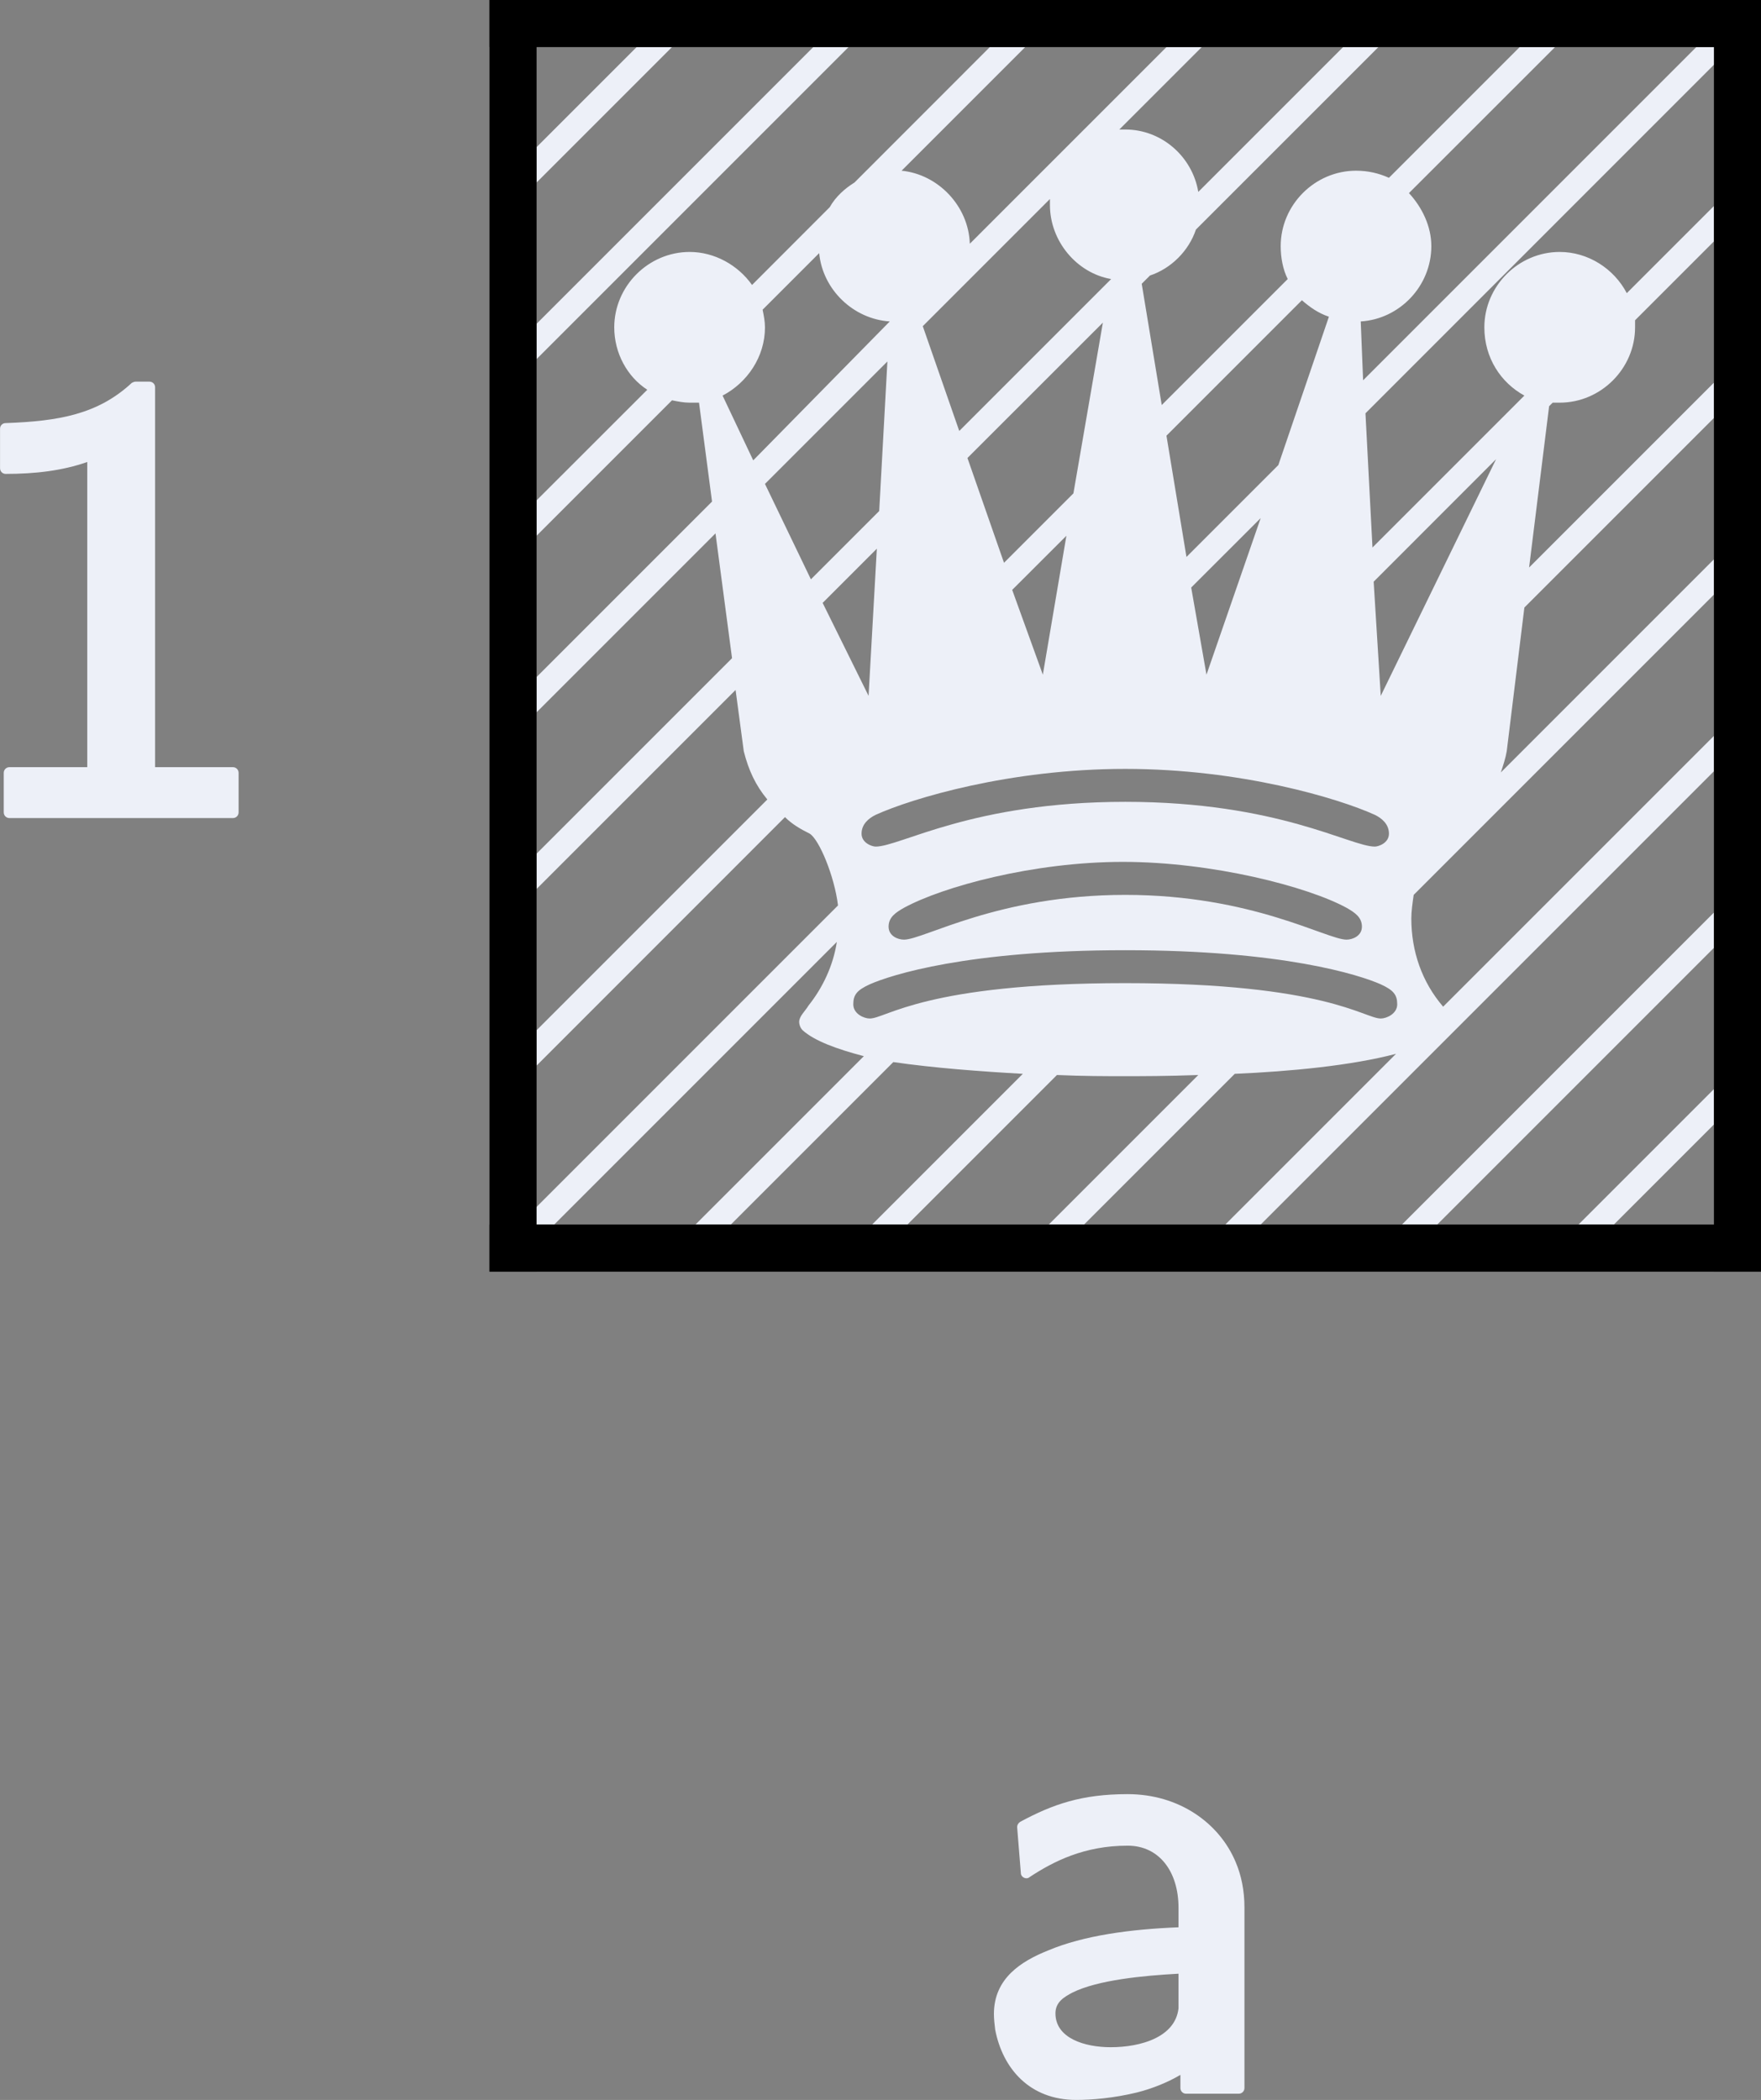
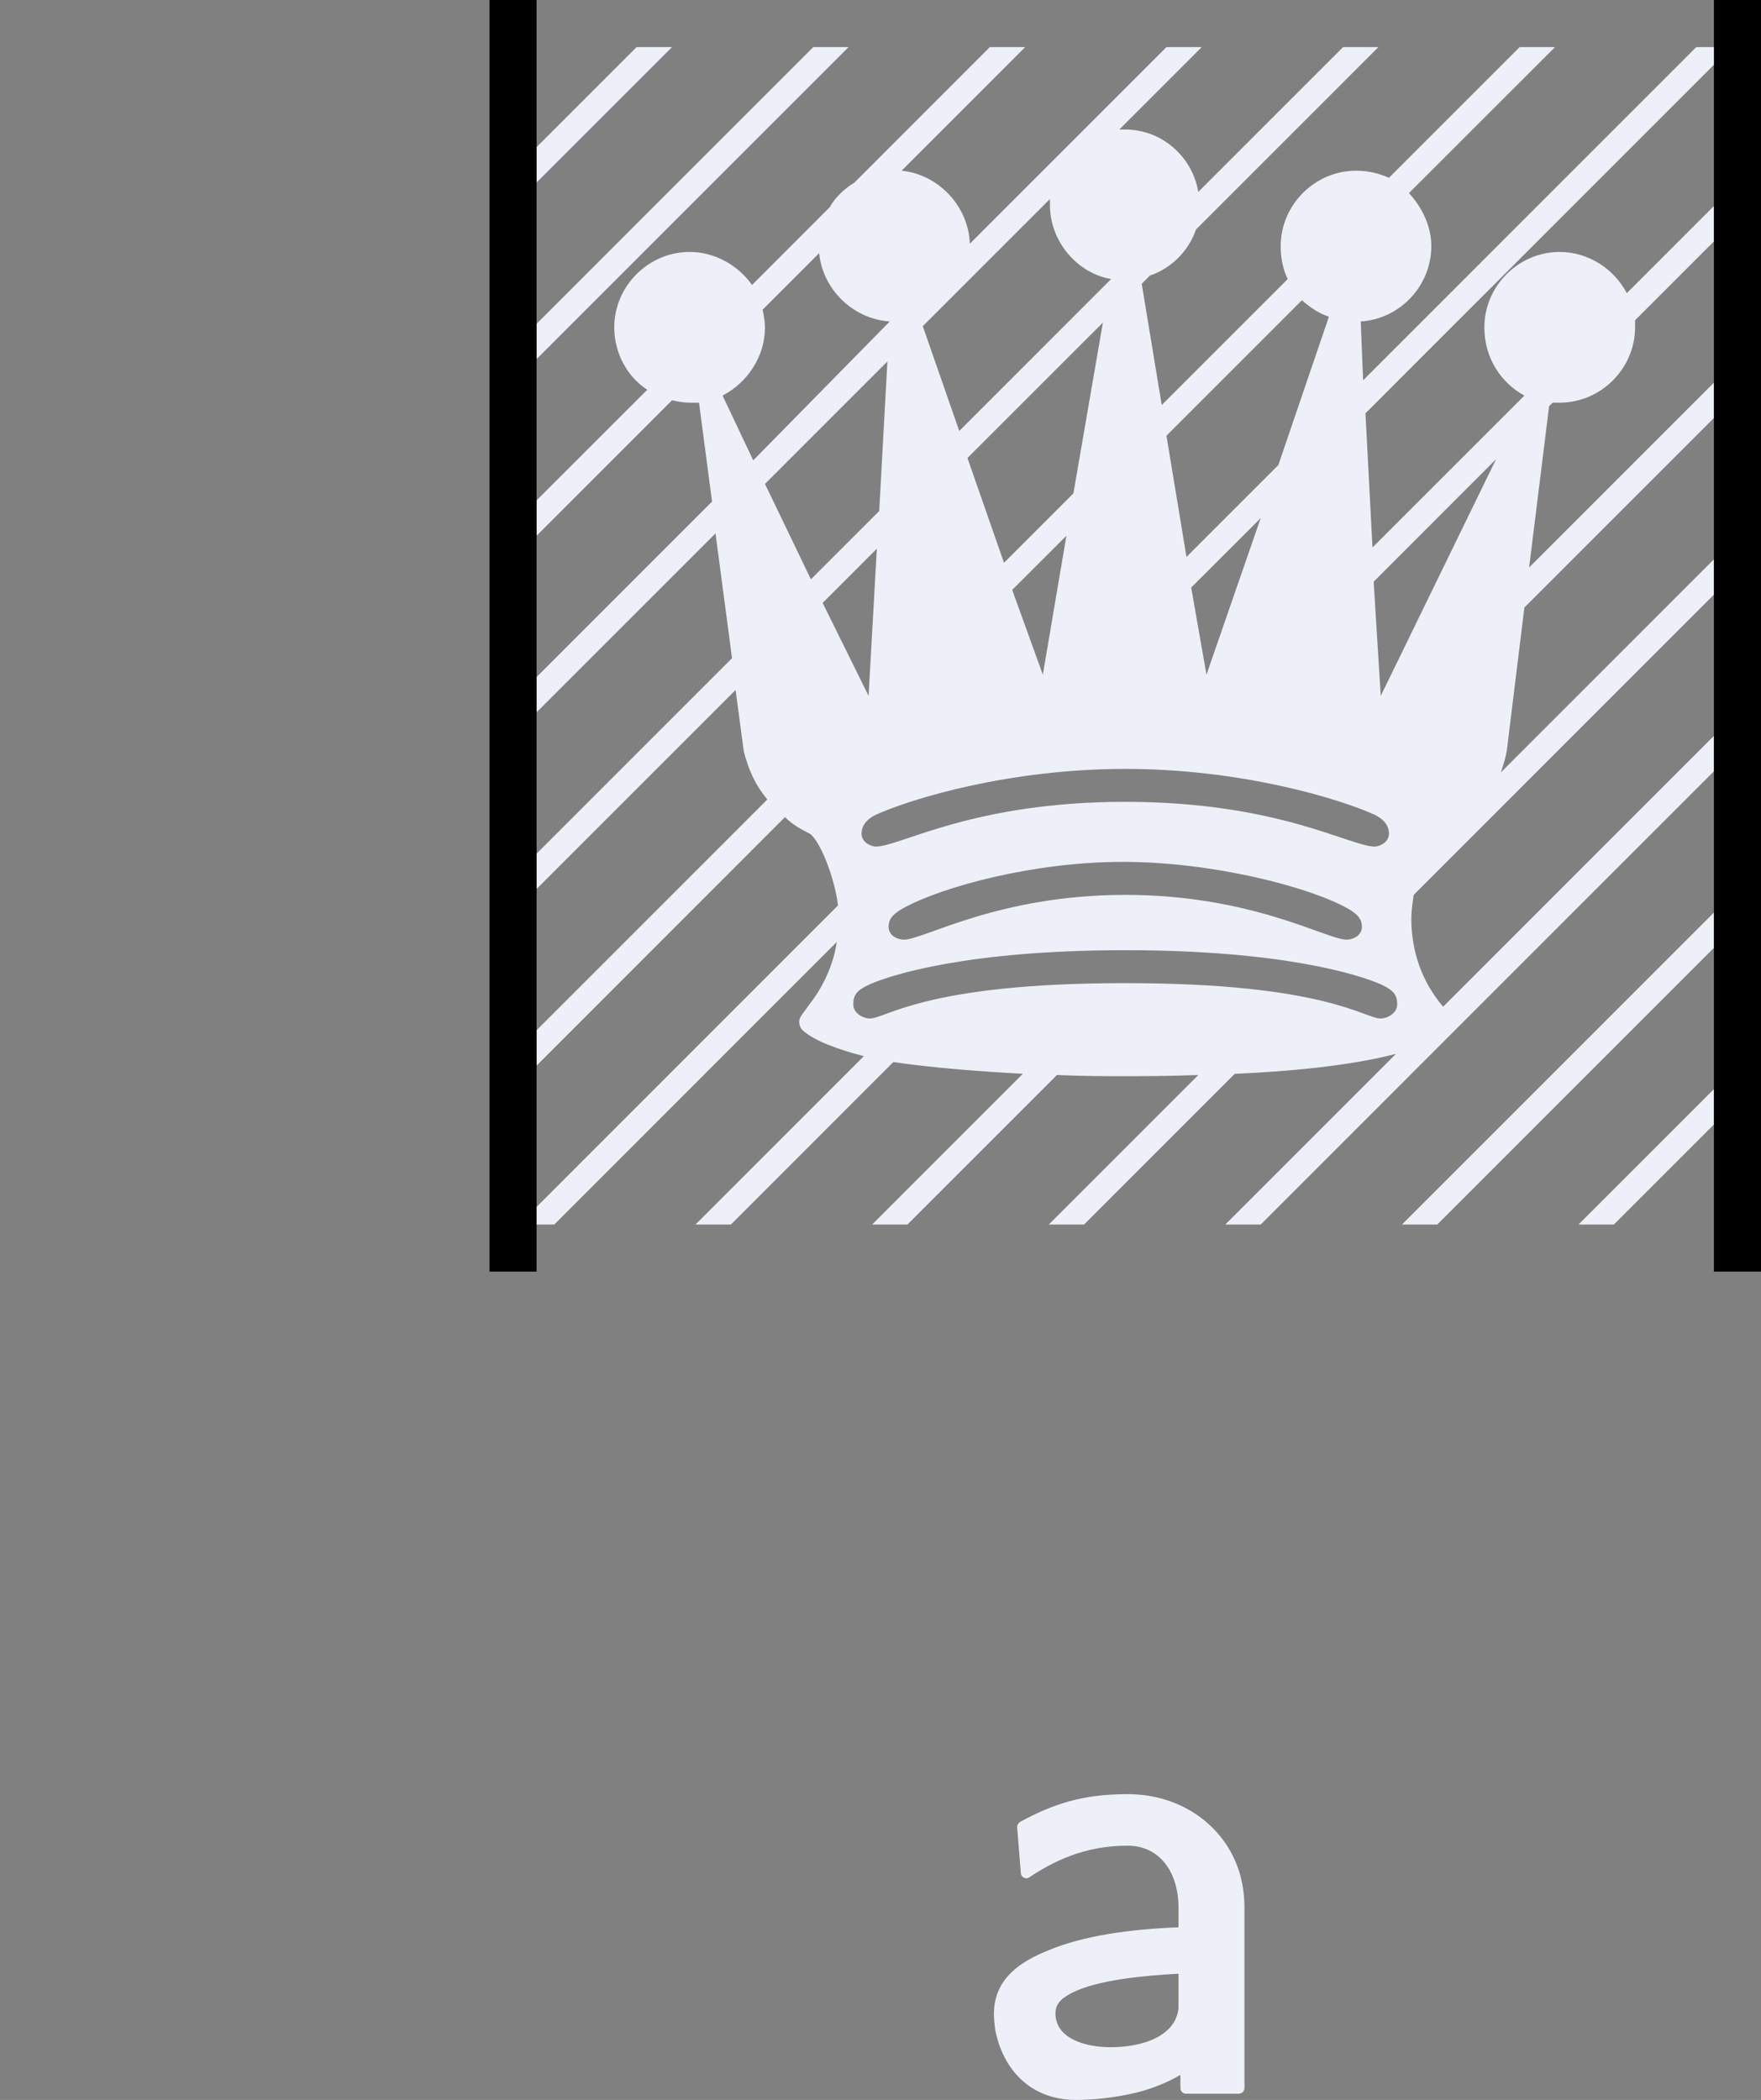
<svg xmlns="http://www.w3.org/2000/svg" xmlns:xlink="http://www.w3.org/1999/xlink" version="1.1" width="49.398pt" height="58.901pt" viewBox="61.735 82.626 49.398 58.901">
  <rect x="61.735" y="82.626" width="49.398" height="58.901" fill="#808080" stroke="none" />
  <defs>
    <path id="g1-108" d="M14.944-5.753V-6.202L11.507-2.765C11.238-3.078 11.103-3.467 11.103-3.885C11.103-3.975 11.118-4.08 11.133-4.184L14.944-7.995V-8.443L12.239-5.738C12.269-5.828 12.299-5.918 12.314-6.007L12.538-7.831L14.944-10.237V-10.685L12.598-8.339L12.852-10.386L12.897-10.431H12.986C13.509-10.431 13.943-10.864 13.943-11.387V-11.477L14.944-12.478V-12.927L13.838-11.821C13.674-12.134 13.345-12.344 12.986-12.344C12.463-12.344 12.03-11.91 12.03-11.387C12.03-10.999 12.239-10.685 12.538-10.521L10.61-8.593L10.521-10.296L15.168-14.944H14.72L10.491-10.715L10.461-11.462C10.954-11.492 11.357-11.91 11.357-12.418C11.357-12.672 11.238-12.912 11.073-13.091L12.927-14.944H12.478L10.819-13.285C10.685-13.345 10.55-13.375 10.401-13.375C9.878-13.375 9.445-12.941 9.445-12.418C9.445-12.269 9.474-12.12 9.534-12L7.935-10.401L7.681-11.94L7.786-12.045C8.055-12.134 8.279-12.359 8.369-12.628L10.685-14.944H10.237L8.399-13.106C8.324-13.554 7.935-13.898 7.472-13.898H7.397L8.443-14.944H7.995L5.499-12.448C5.484-12.927 5.096-13.33 4.633-13.375L6.202-14.944H5.753L4.035-13.225C3.915-13.151 3.796-13.046 3.721-12.912L2.735-11.925C2.555-12.179 2.257-12.344 1.943-12.344C1.42-12.344 .986-11.91 .986-11.387C.986-11.059 1.151-10.76 1.405-10.595L0-9.191V-8.742L1.719-10.461C1.793-10.446 1.868-10.431 1.943-10.431H2.062L2.227-9.176L0-6.949V-6.501L2.271-8.772L2.481-7.188L0-4.707V-4.259L2.526-6.785L2.63-6.007C2.69-5.768 2.78-5.574 2.929-5.395L0-2.466V-2.017L3.153-5.171C3.243-5.081 3.347-5.021 3.467-4.961C3.587-4.887 3.781-4.423 3.826-4.05L-.224 0H.224L3.811-3.587C3.766-3.288 3.631-3.004 3.452-2.78C3.407-2.705 3.333-2.645 3.333-2.57C3.333-2.54 3.347-2.496 3.377-2.466C3.527-2.331 3.811-2.227 4.154-2.137L2.017 0H2.466L4.528-2.062C5.036-1.988 5.634-1.943 6.172-1.913L4.259 0H4.707L6.605-1.898C6.934-1.883 7.233-1.883 7.457-1.883C7.666-1.883 8.01-1.883 8.399-1.898L6.501 0H6.949L8.862-1.913C9.564-1.943 10.341-2.017 10.909-2.167L8.742 0H9.191L14.944-5.753ZM10.057-11.522L9.415-9.639L8.249-8.473L7.995-10.012L9.714-11.731C9.818-11.641 9.923-11.567 10.057-11.522ZM6.516-12.941C6.516-12.478 6.859-12.075 7.293-12L5.365-10.072L4.902-11.402L6.516-13.016V-12.941ZM5.469-9.729L7.188-11.447L6.814-9.28L5.933-8.399L5.469-9.729ZM4.483-11.462L2.75-9.699L2.361-10.521C2.675-10.685 2.899-11.014 2.899-11.387C2.899-11.462 2.884-11.537 2.869-11.611L3.587-12.329C3.631-11.866 4.02-11.492 4.483-11.462ZM2.899-9.4L4.453-10.954L4.349-9.056L3.482-8.189L2.899-9.4ZM0-11.432V-10.984L3.96-14.944H3.512L0-11.432ZM14.944-3.512V-3.96L10.984 0H11.432L14.944-3.512ZM10.715-6.71L10.625-8.159L12.179-9.714L10.715-6.71ZM0-13.674V-13.225L1.719-14.944H1.27L0-13.674ZM14.944-1.27V-1.719L13.225 0H13.674L14.944-1.27ZM4.214-6.71L3.631-7.89L4.319-8.578L4.214-6.71ZM8.503-6.979L8.309-8.085L9.191-8.966L8.503-6.979ZM6.037-8.055L6.725-8.742L6.426-6.979L6.037-8.055ZM4.229-2.615C4.154-2.615 4.02-2.675 4.02-2.795S4.065-2.974 4.229-3.049C4.498-3.168 5.469-3.482 7.472-3.482S10.446-3.168 10.715-3.049C10.879-2.974 10.924-2.914 10.924-2.795S10.79-2.615 10.715-2.615C10.506-2.615 10.012-3.064 7.472-3.064S4.438-2.615 4.229-2.615ZM4.125-4.961C4.125-5.081 4.214-5.156 4.304-5.2C4.767-5.41 6.007-5.783 7.472-5.783S10.177-5.41 10.64-5.2C10.73-5.156 10.819-5.081 10.819-4.961S10.685-4.797 10.64-4.797C10.326-4.797 9.415-5.365 7.472-5.365S4.618-4.797 4.304-4.797C4.259-4.797 4.125-4.842 4.125-4.961ZM4.663-3.616C4.588-3.616 4.468-3.661 4.468-3.781S4.558-3.96 4.663-4.02C5.156-4.289 6.306-4.603 7.442-4.603S9.788-4.289 10.281-4.02C10.386-3.96 10.476-3.9 10.476-3.781S10.356-3.616 10.281-3.616C10.027-3.616 9.086-4.184 7.472-4.184S4.917-3.616 4.663-3.616Z" />
-     <path id="g0-49" d="M1.769-4.447V-.574H.781C.741-.574 .709-.542 .709-.502V0C.709 .04 .741 .072 .781 .072H3.618C3.658 .072 3.69 .04 3.69 0V-.502C3.69-.542 3.658-.574 3.618-.574H2.63V-5.396C2.63-5.436 2.598-5.467 2.558-5.467H2.383C2.367-5.467 2.351-5.46 2.335-5.452C1.905-5.053 1.411-4.965 .733-4.941C.693-4.941 .662-4.91 .662-4.87V-4.368C.662-4.328 .693-4.296 .733-4.296C1.108-4.296 1.451-4.336 1.769-4.447Z" />
    <path id="g0-97" d="M2.71-1.132C2.71-1.092 2.71-1.052 2.71-1.012C2.67-.646 2.232-.518 1.849-.518C1.522-.518 1.148-.63 1.148-.948C1.148-1.092 1.259-1.156 1.363-1.211C1.682-1.371 2.264-1.427 2.71-1.451V-1.132ZM2.71-2.287V-2.04C2.104-2.016 1.506-1.937 1.052-1.745C.717-1.61 .367-1.395 .367-.94C.367-.877 .375-.805 .383-.741C.478-.247 .821 .151 1.411 .151C1.61 .151 1.889 .128 2.184 .056C2.375 .008 2.574-.072 2.734-.167V0C2.734 .04 2.766 .072 2.805 .072H3.475C3.515 .072 3.547 .04 3.547 0V-2.295C3.547-2.503 3.507-2.702 3.435-2.869C3.228-3.363 2.718-3.73 2.064-3.73C1.482-3.73 1.116-3.602 .701-3.379C.677-3.363 .662-3.339 .662-3.316C.662-3.316 .662-3.316 .662-3.308L.709-2.726C.709-2.694 .741-2.662 .781-2.662C.797-2.662 .813-2.67 .821-2.678C1.124-2.877 1.514-3.076 2.064-3.076C2.463-3.076 2.71-2.75 2.71-2.287Z" />
  </defs>
  <g id="page1" transform="matrix(2.21 0 0 2.21 0 0)">
    <g fill="#edf0f8">
      <use x="27.273" y="47.698" xlink:href="#g0-49" />
      <use x="34.745" y="52.929" xlink:href="#g1-108" />
      <use x="40.183" y="63.888" xlink:href="#g0-97" />
    </g>
-     <rect x="34.147" y="52.929" height=".598" width="16.139" />
    <rect x="34.147" y="37.387" height="16.139" width=".598" />
-     <rect x="34.147" y="37.387" height=".598" width="16.139" />
    <rect x="49.689" y="37.387" height="16.139" width=".598" />
  </g>
</svg>